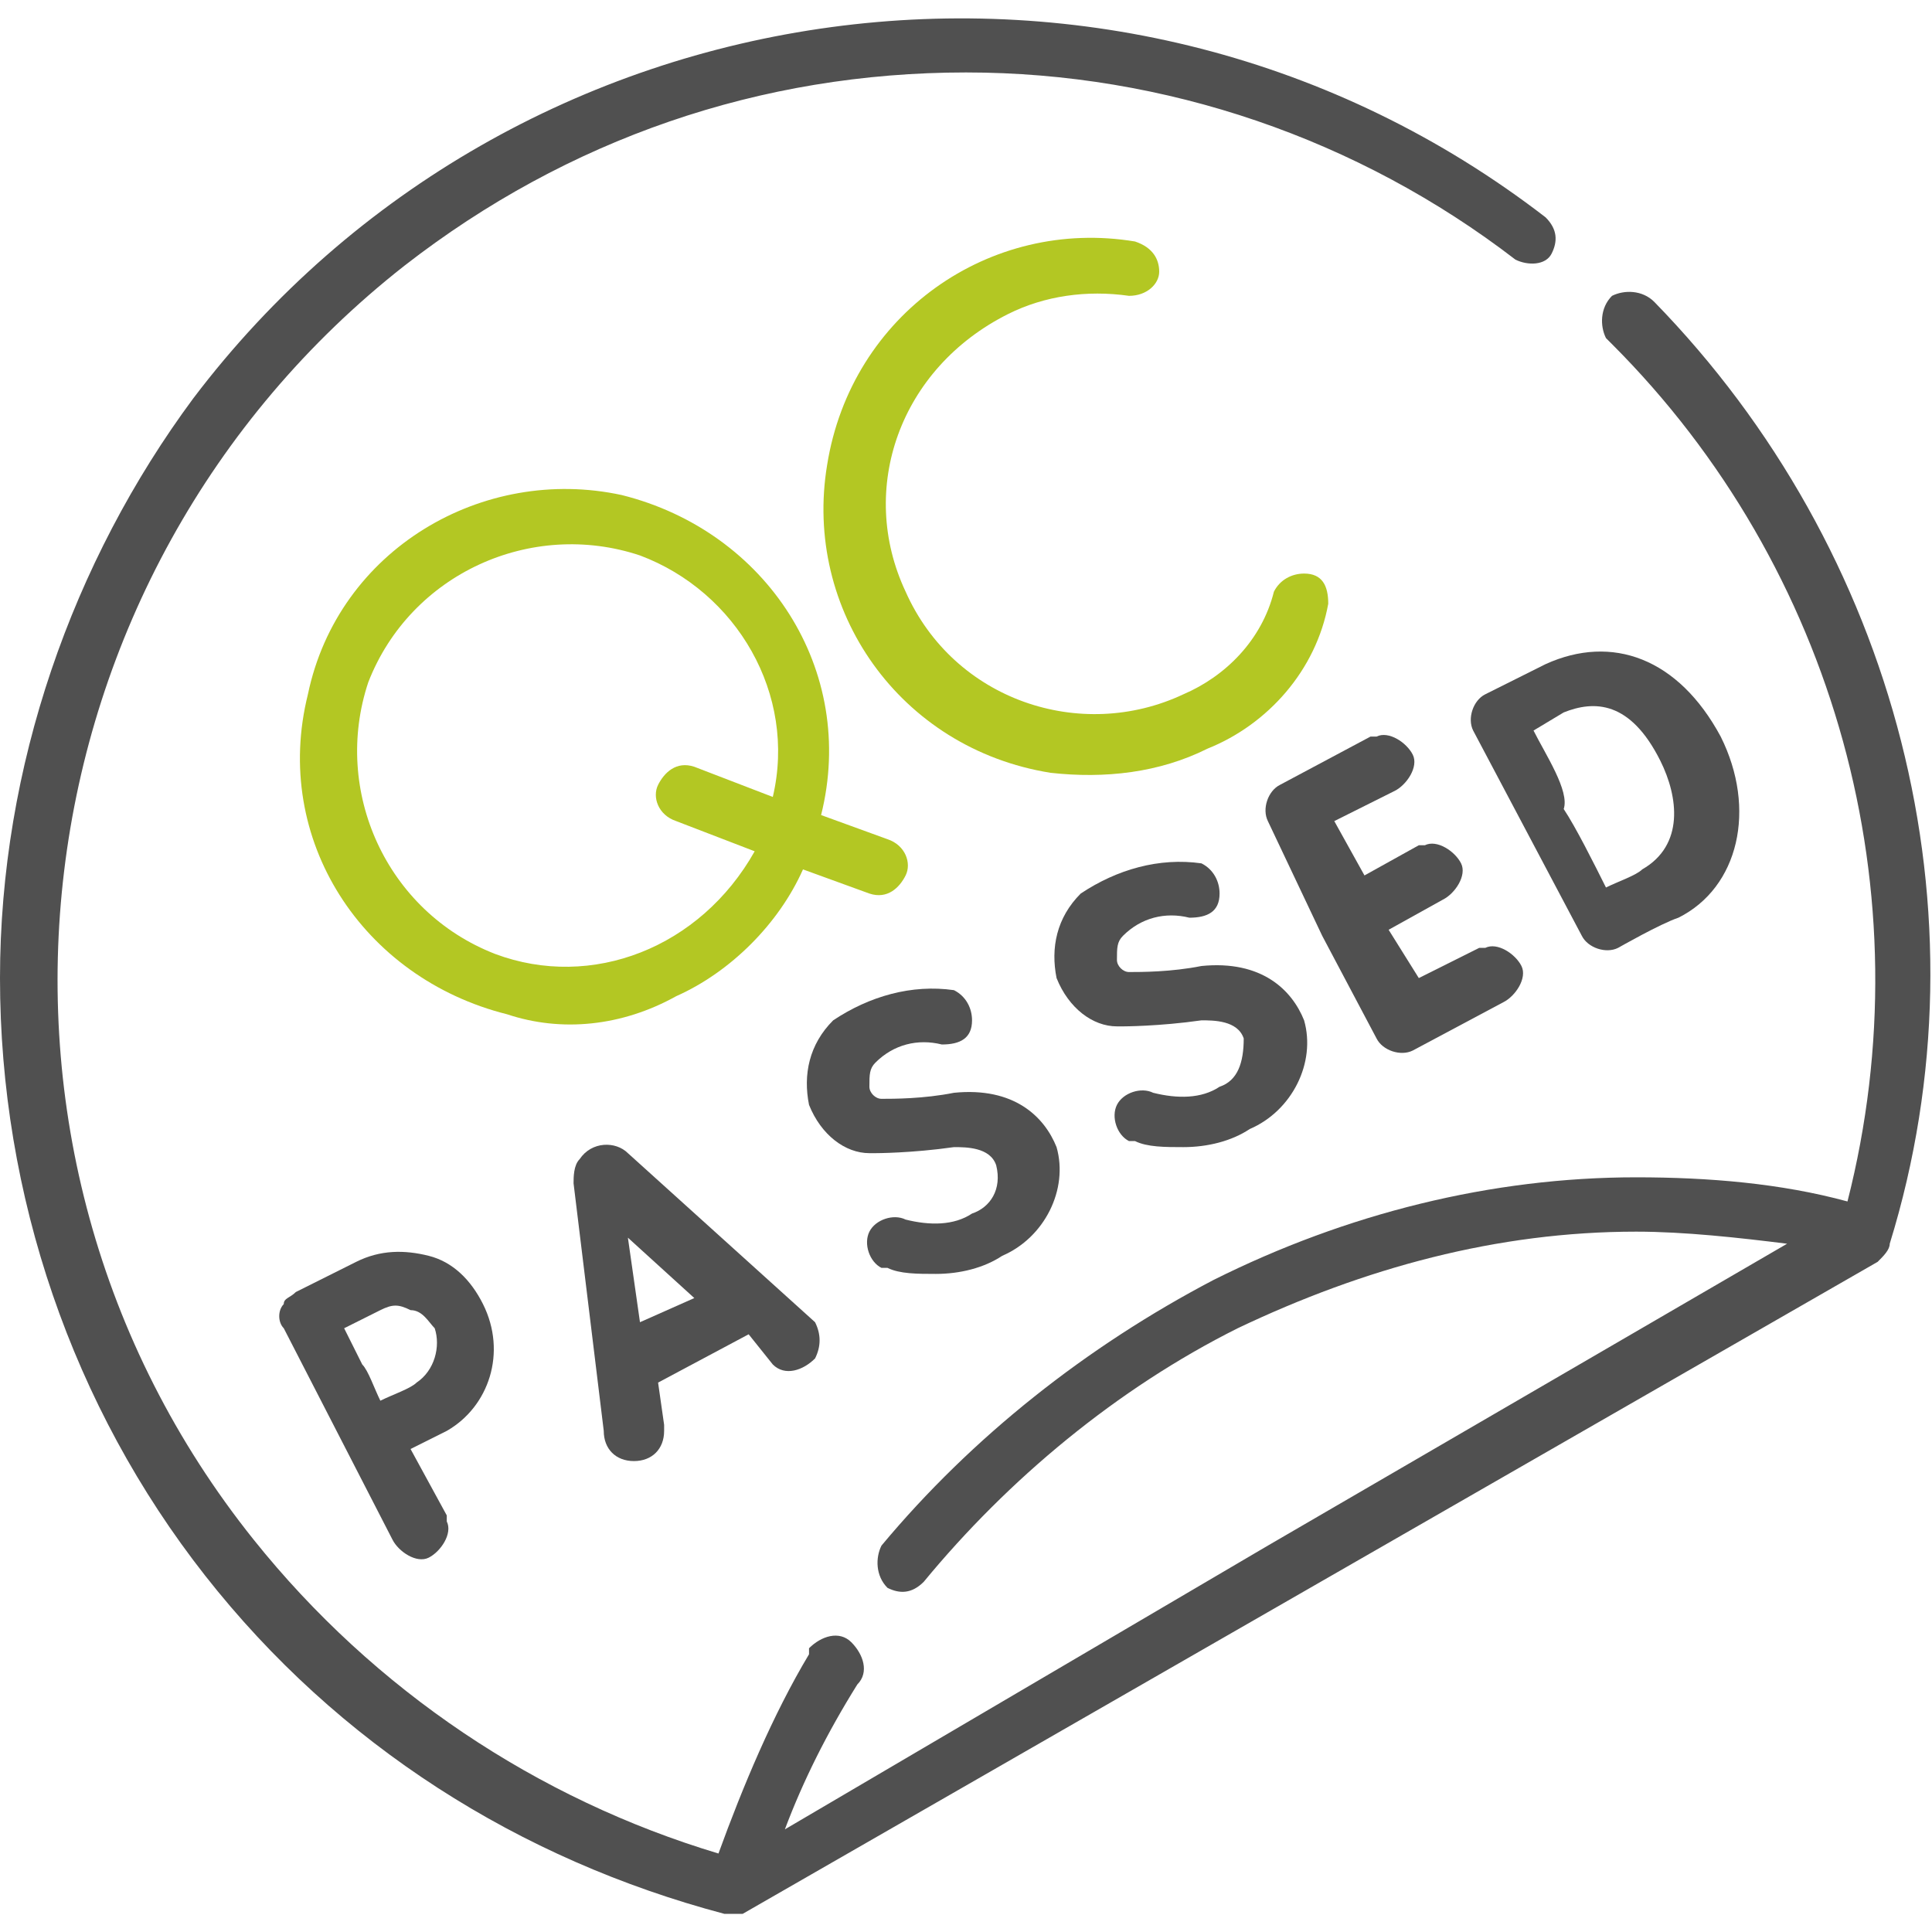
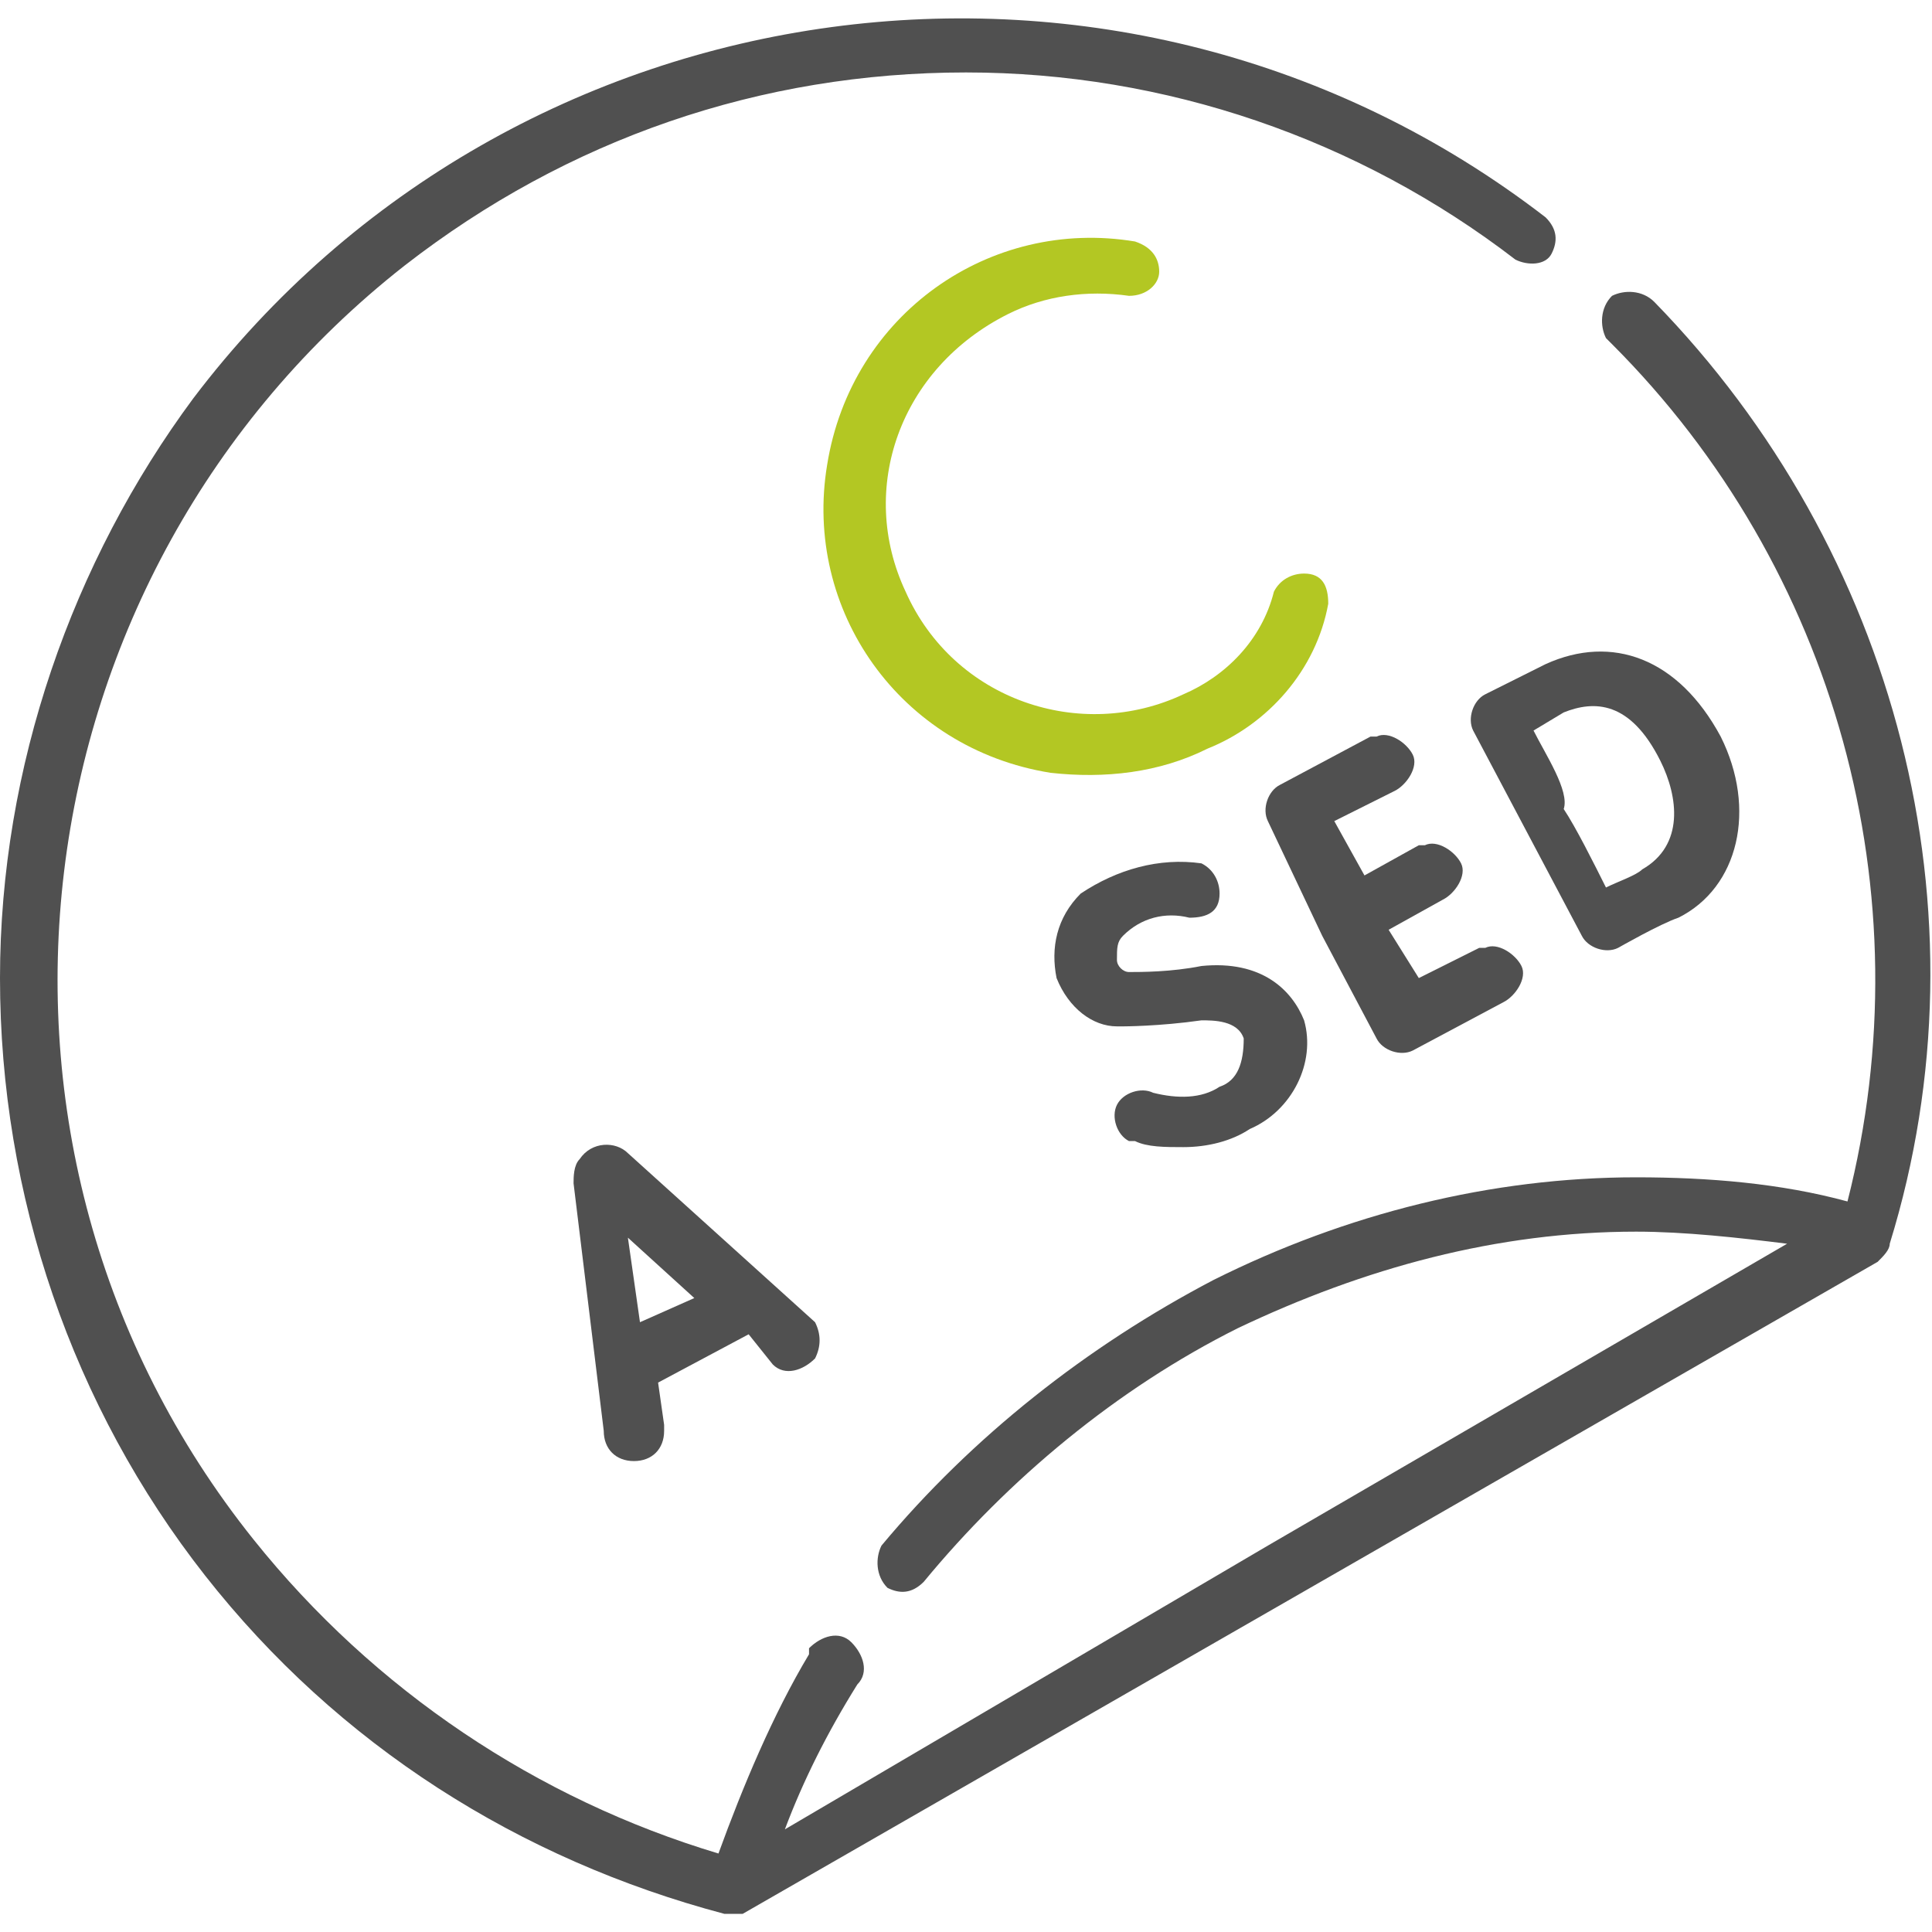
<svg xmlns="http://www.w3.org/2000/svg" version="1.1" id="Laag_1" x="0px" y="0px" viewBox="0 0 32 32" style="enable-background:new 0 0 32 32;" xml:space="preserve">
  <style type="text/css">
	.st0{fill:#505050;}
	.st1{fill:#B3C723;}
</style>
  <g>
    <path id="Path_384" class="st0" d="M27.4,5c-0.2-0.2-0.5-0.2-0.7-0.1c-0.2,0.2-0.2,0.5-0.1,0.7c0,0,0,0,0.1,0.1   c3.7,3.7,5.2,9.1,3.9,14.2c-1.1-0.3-2.3-0.4-3.5-0.4c-2.4,0-4.8,0.6-7,1.7c-2.1,1.1-4,2.6-5.5,4.4c-0.1,0.2-0.1,0.5,0.1,0.7   c0.2,0.1,0.4,0.1,0.6-0.1c1.4-1.7,3.2-3.2,5.2-4.2c2.1-1,4.3-1.6,6.6-1.6c0.8,0,1.7,0.1,2.5,0.2l-8.6,5L13,30.3   c0.3-0.8,0.7-1.6,1.2-2.4c0.2-0.2,0.1-0.5-0.1-0.7c-0.2-0.2-0.5-0.1-0.7,0.1c0,0,0,0,0,0.1c-0.6,1-1.1,2.2-1.5,3.3   c-3-0.9-5.7-2.7-7.7-5.2C-1,19,0.2,9.5,6.7,4.4c2.7-2.1,5.9-3.2,9.3-3.2c3.3,0,6.5,1.1,9.1,3.1c0.2,0.1,0.5,0.1,0.6-0.1   c0.1-0.2,0.1-0.4-0.1-0.6c-7-5.4-17.1-4-22.4,3C1.2,9.3,0,12.7,0,16.2c0,3.6,1.2,7.1,3.4,9.9c2.2,2.8,5.2,4.7,8.6,5.6   c0.1,0,0.2,0,0.3,0l18.8-10.8c0.1-0.1,0.2-0.2,0.2-0.3C33,15.1,31.4,9.1,27.4,5L27.4,5z" />
    <path id="Path_385" class="st1" d="M16.7,5.2c0.6-0.3,1.3-0.4,2-0.3c0.3,0,0.5-0.2,0.5-0.4c0-0.2-0.1-0.4-0.4-0.5   c-2.4-0.4-4.7,1.2-5.1,3.7c-0.4,2.4,1.2,4.7,3.7,5.1c0.9,0.1,1.8,0,2.6-0.4c1-0.4,1.8-1.3,2-2.4c0-0.3-0.1-0.5-0.4-0.5   c-0.2,0-0.4,0.1-0.5,0.3c-0.2,0.8-0.8,1.4-1.5,1.7c-1.7,0.8-3.8,0.1-4.6-1.7C14.2,8.1,14.9,6.1,16.7,5.2   C16.7,5.2,16.7,5.2,16.7,5.2L16.7,5.2z" />
-     <path id="Path_386" class="st1" d="M11.2,16.5c0.9-0.4,1.7-1.2,2.1-2.1l1.1,0.4c0.3,0.1,0.5-0.1,0.6-0.3c0.1-0.2,0-0.5-0.3-0.6   l-1.1-0.4c0.6-2.4-0.9-4.7-3.3-5.3C8,7.7,5.6,9.1,5.1,11.5c-0.6,2.4,0.9,4.7,3.3,5.3C9.3,17.1,10.3,17,11.2,16.5L11.2,16.5z    M8.2,15.8c-1.8-0.7-2.7-2.7-2.1-4.5c0.7-1.8,2.7-2.7,4.5-2.1c1.6,0.6,2.6,2.3,2.2,4l-1.3-0.5c-0.3-0.1-0.5,0.1-0.6,0.3   c-0.1,0.2,0,0.5,0.3,0.6l1.3,0.5C11.6,15.7,9.8,16.4,8.2,15.8L8.2,15.8z" />
    <path id="Path_387" class="st0" d="M12.8,22.6c0.2,0.2,0.5,0.1,0.7-0.1c0.1-0.2,0.1-0.4,0-0.6l-3.1-2.8l0,0   c-0.2-0.2-0.6-0.2-0.8,0.1c-0.1,0.1-0.1,0.3-0.1,0.4c0,0,0,0,0,0l0.5,4.1c0,0.3,0.2,0.5,0.5,0.5c0.3,0,0.5-0.2,0.5-0.5   c0,0,0-0.1,0-0.1l-0.1-0.7l1.5-0.8L12.8,22.6z M10.6,21.9l-0.2-1.4l1.1,1L10.6,21.9z" />
    <path id="Path_388" class="st0" d="M21.9,15.5L21.9,15.5l0.9,1.7c0.1,0.2,0.4,0.3,0.6,0.2l1.5-0.8c0.2-0.1,0.4-0.4,0.3-0.6   c-0.1-0.2-0.4-0.4-0.6-0.3c0,0,0,0-0.1,0l-1,0.5L23,15.4l0.9-0.5c0.2-0.1,0.4-0.4,0.3-0.6c-0.1-0.2-0.4-0.4-0.6-0.3c0,0,0,0-0.1,0   l-0.9,0.5l-0.5-0.9l1-0.5c0.2-0.1,0.4-0.4,0.3-0.6c-0.1-0.2-0.4-0.4-0.6-0.3c0,0,0,0-0.1,0l-1.5,0.8c-0.2,0.1-0.3,0.4-0.2,0.6   L21.9,15.5z" />
    <path id="Path_389" class="st0" d="M26.8,15.7c0,0,0.7-0.4,1-0.5c1-0.5,1.3-1.8,0.7-3c-0.7-1.3-1.8-1.7-2.9-1.2l-1,0.5   c-0.2,0.1-0.3,0.4-0.2,0.6c0,0,0,0,0,0l0,0c0,0,1.8,3.4,1.8,3.4C26.3,15.7,26.6,15.8,26.8,15.7L26.8,15.7z M25.4,12.1l0.5-0.3   c0.5-0.2,1.1-0.2,1.6,0.8c0.3,0.6,0.4,1.4-0.3,1.8c-0.1,0.1-0.4,0.2-0.6,0.3c-0.2-0.4-0.5-1-0.7-1.3C26,13.1,25.6,12.5,25.4,12.1   L25.4,12.1z" />
-     <path id="Path_390" class="st0" d="M16.1,20.1c-0.3,0.2-0.7,0.2-1.1,0.1c-0.2-0.1-0.5,0-0.6,0.2c-0.1,0.2,0,0.5,0.2,0.6   c0,0,0,0,0.1,0c0.2,0.1,0.5,0.1,0.8,0.1c0.4,0,0.8-0.1,1.1-0.3c0.7-0.3,1.1-1.1,0.9-1.8c-0.2-0.5-0.7-1-1.7-0.9   c-0.5,0.1-1,0.1-1.2,0.1c-0.1,0-0.2-0.1-0.2-0.2c0-0.2,0-0.3,0.1-0.4c0.3-0.3,0.7-0.4,1.1-0.3c0.3,0,0.5-0.1,0.5-0.4   c0-0.2-0.1-0.4-0.3-0.5c-0.7-0.1-1.4,0.1-2,0.5c-0.4,0.4-0.5,0.9-0.4,1.4c0.2,0.5,0.6,0.8,1,0.8c0,0,0,0,0.1,0c0,0,0.6,0,1.3-0.1   c0.2,0,0.6,0,0.7,0.3C16.6,19.7,16.4,20,16.1,20.1L16.1,20.1z" />
    <path id="Path_391" class="st0" d="M20.2,18c-0.3,0.2-0.7,0.2-1.1,0.1c-0.2-0.1-0.5,0-0.6,0.2c-0.1,0.2,0,0.5,0.2,0.6   c0,0,0,0,0.1,0c0.2,0.1,0.5,0.1,0.8,0.1c0.4,0,0.8-0.1,1.1-0.3c0.7-0.3,1.1-1.1,0.9-1.8c-0.2-0.5-0.7-1-1.7-0.9   c-0.5,0.1-1,0.1-1.2,0.1c-0.1,0-0.2-0.1-0.2-0.2c0-0.2,0-0.3,0.1-0.4c0.3-0.3,0.7-0.4,1.1-0.3c0.3,0,0.5-0.1,0.5-0.4   c0-0.2-0.1-0.4-0.3-0.5c-0.7-0.1-1.4,0.1-2,0.5c-0.4,0.4-0.5,0.9-0.4,1.4c0.2,0.5,0.6,0.8,1,0.8c0,0,0,0,0.1,0c0,0,0.6,0,1.3-0.1   c0.2,0,0.6,0,0.7,0.3C20.6,17.6,20.5,17.9,20.2,18L20.2,18z" />
-     <path id="Path_392" class="st0" d="M8,21.6c-0.2-0.4-0.5-0.7-0.9-0.8c-0.4-0.1-0.8-0.1-1.2,0.1l-1,0.5c-0.1,0.1-0.2,0.1-0.2,0.2   c-0.1,0.1-0.1,0.3,0,0.4l0,0l1.8,3.5c0.1,0.2,0.4,0.4,0.6,0.3c0.2-0.1,0.4-0.4,0.3-0.6c0,0,0,0,0-0.1L6.8,24   c0.2-0.1,0.4-0.2,0.6-0.3C8.1,23.3,8.4,22.4,8,21.6L8,21.6z M6.9,22.9c-0.1,0.1-0.4,0.2-0.6,0.3C6.2,23,6.1,22.7,6,22.6L5.7,22   l0.6-0.3c0.2-0.1,0.3-0.1,0.5,0c0.2,0,0.3,0.2,0.4,0.3C7.3,22.3,7.2,22.7,6.9,22.9L6.9,22.9z" />
  </g>
</svg>